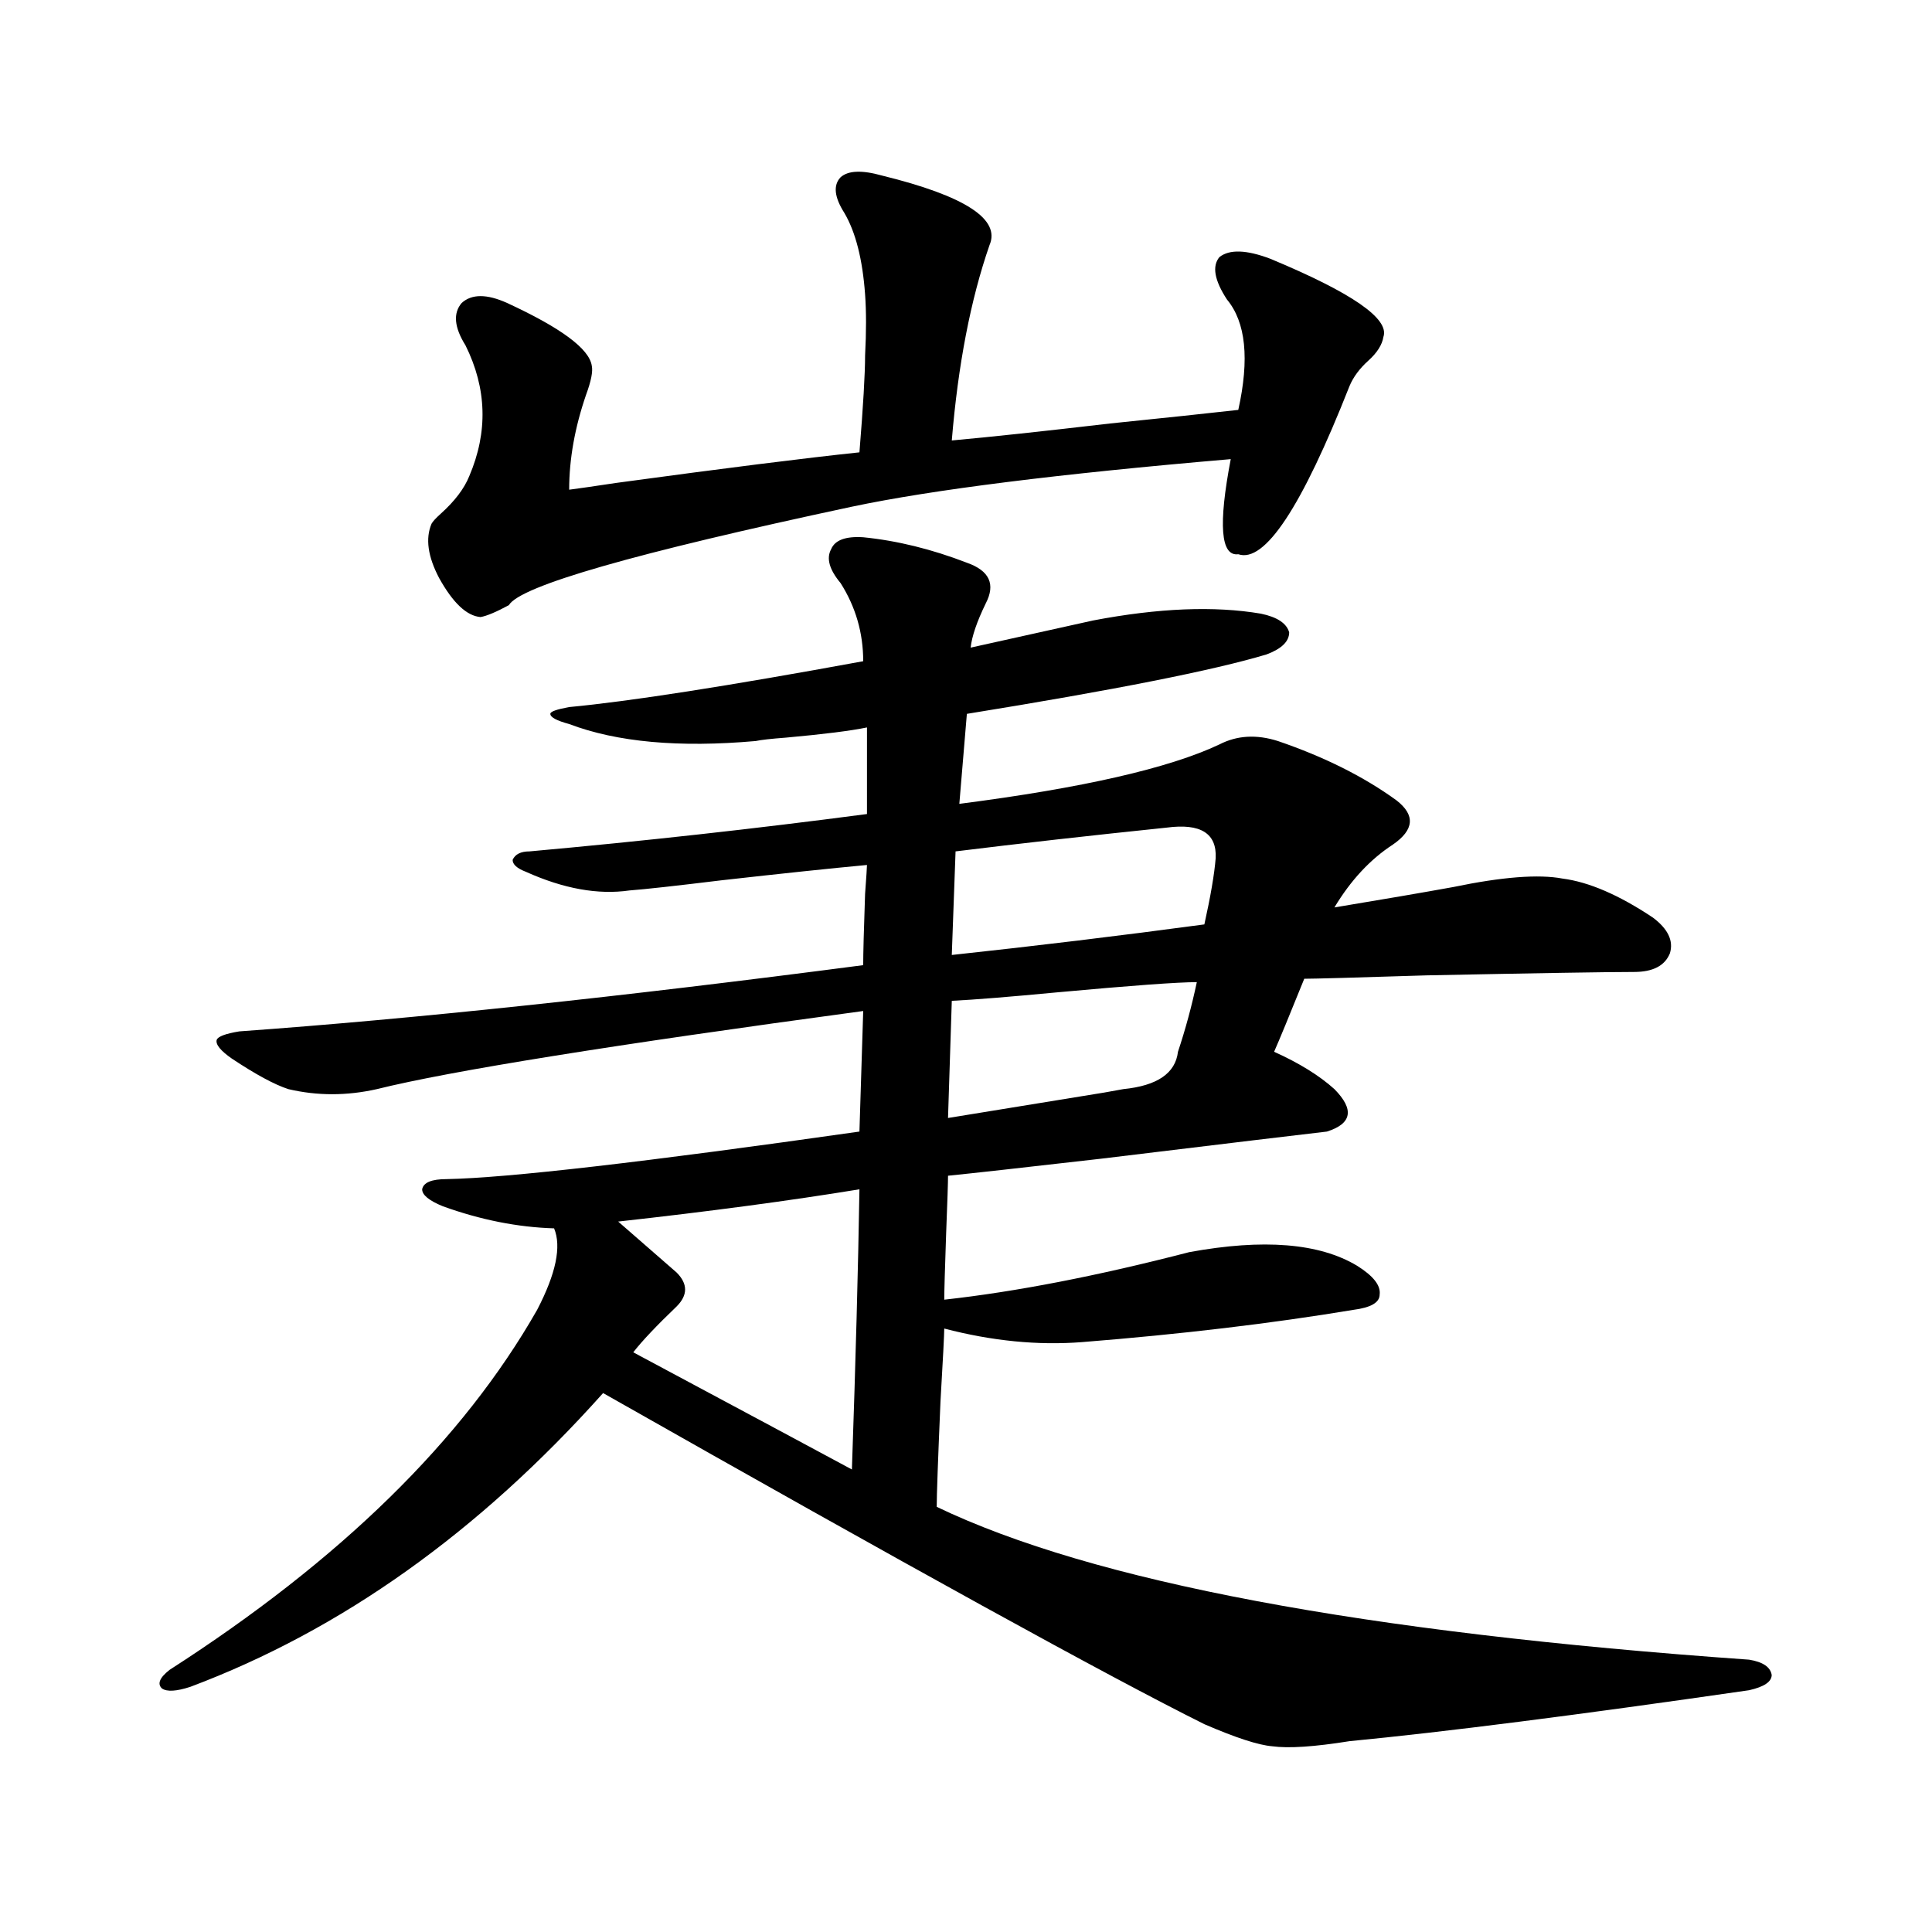
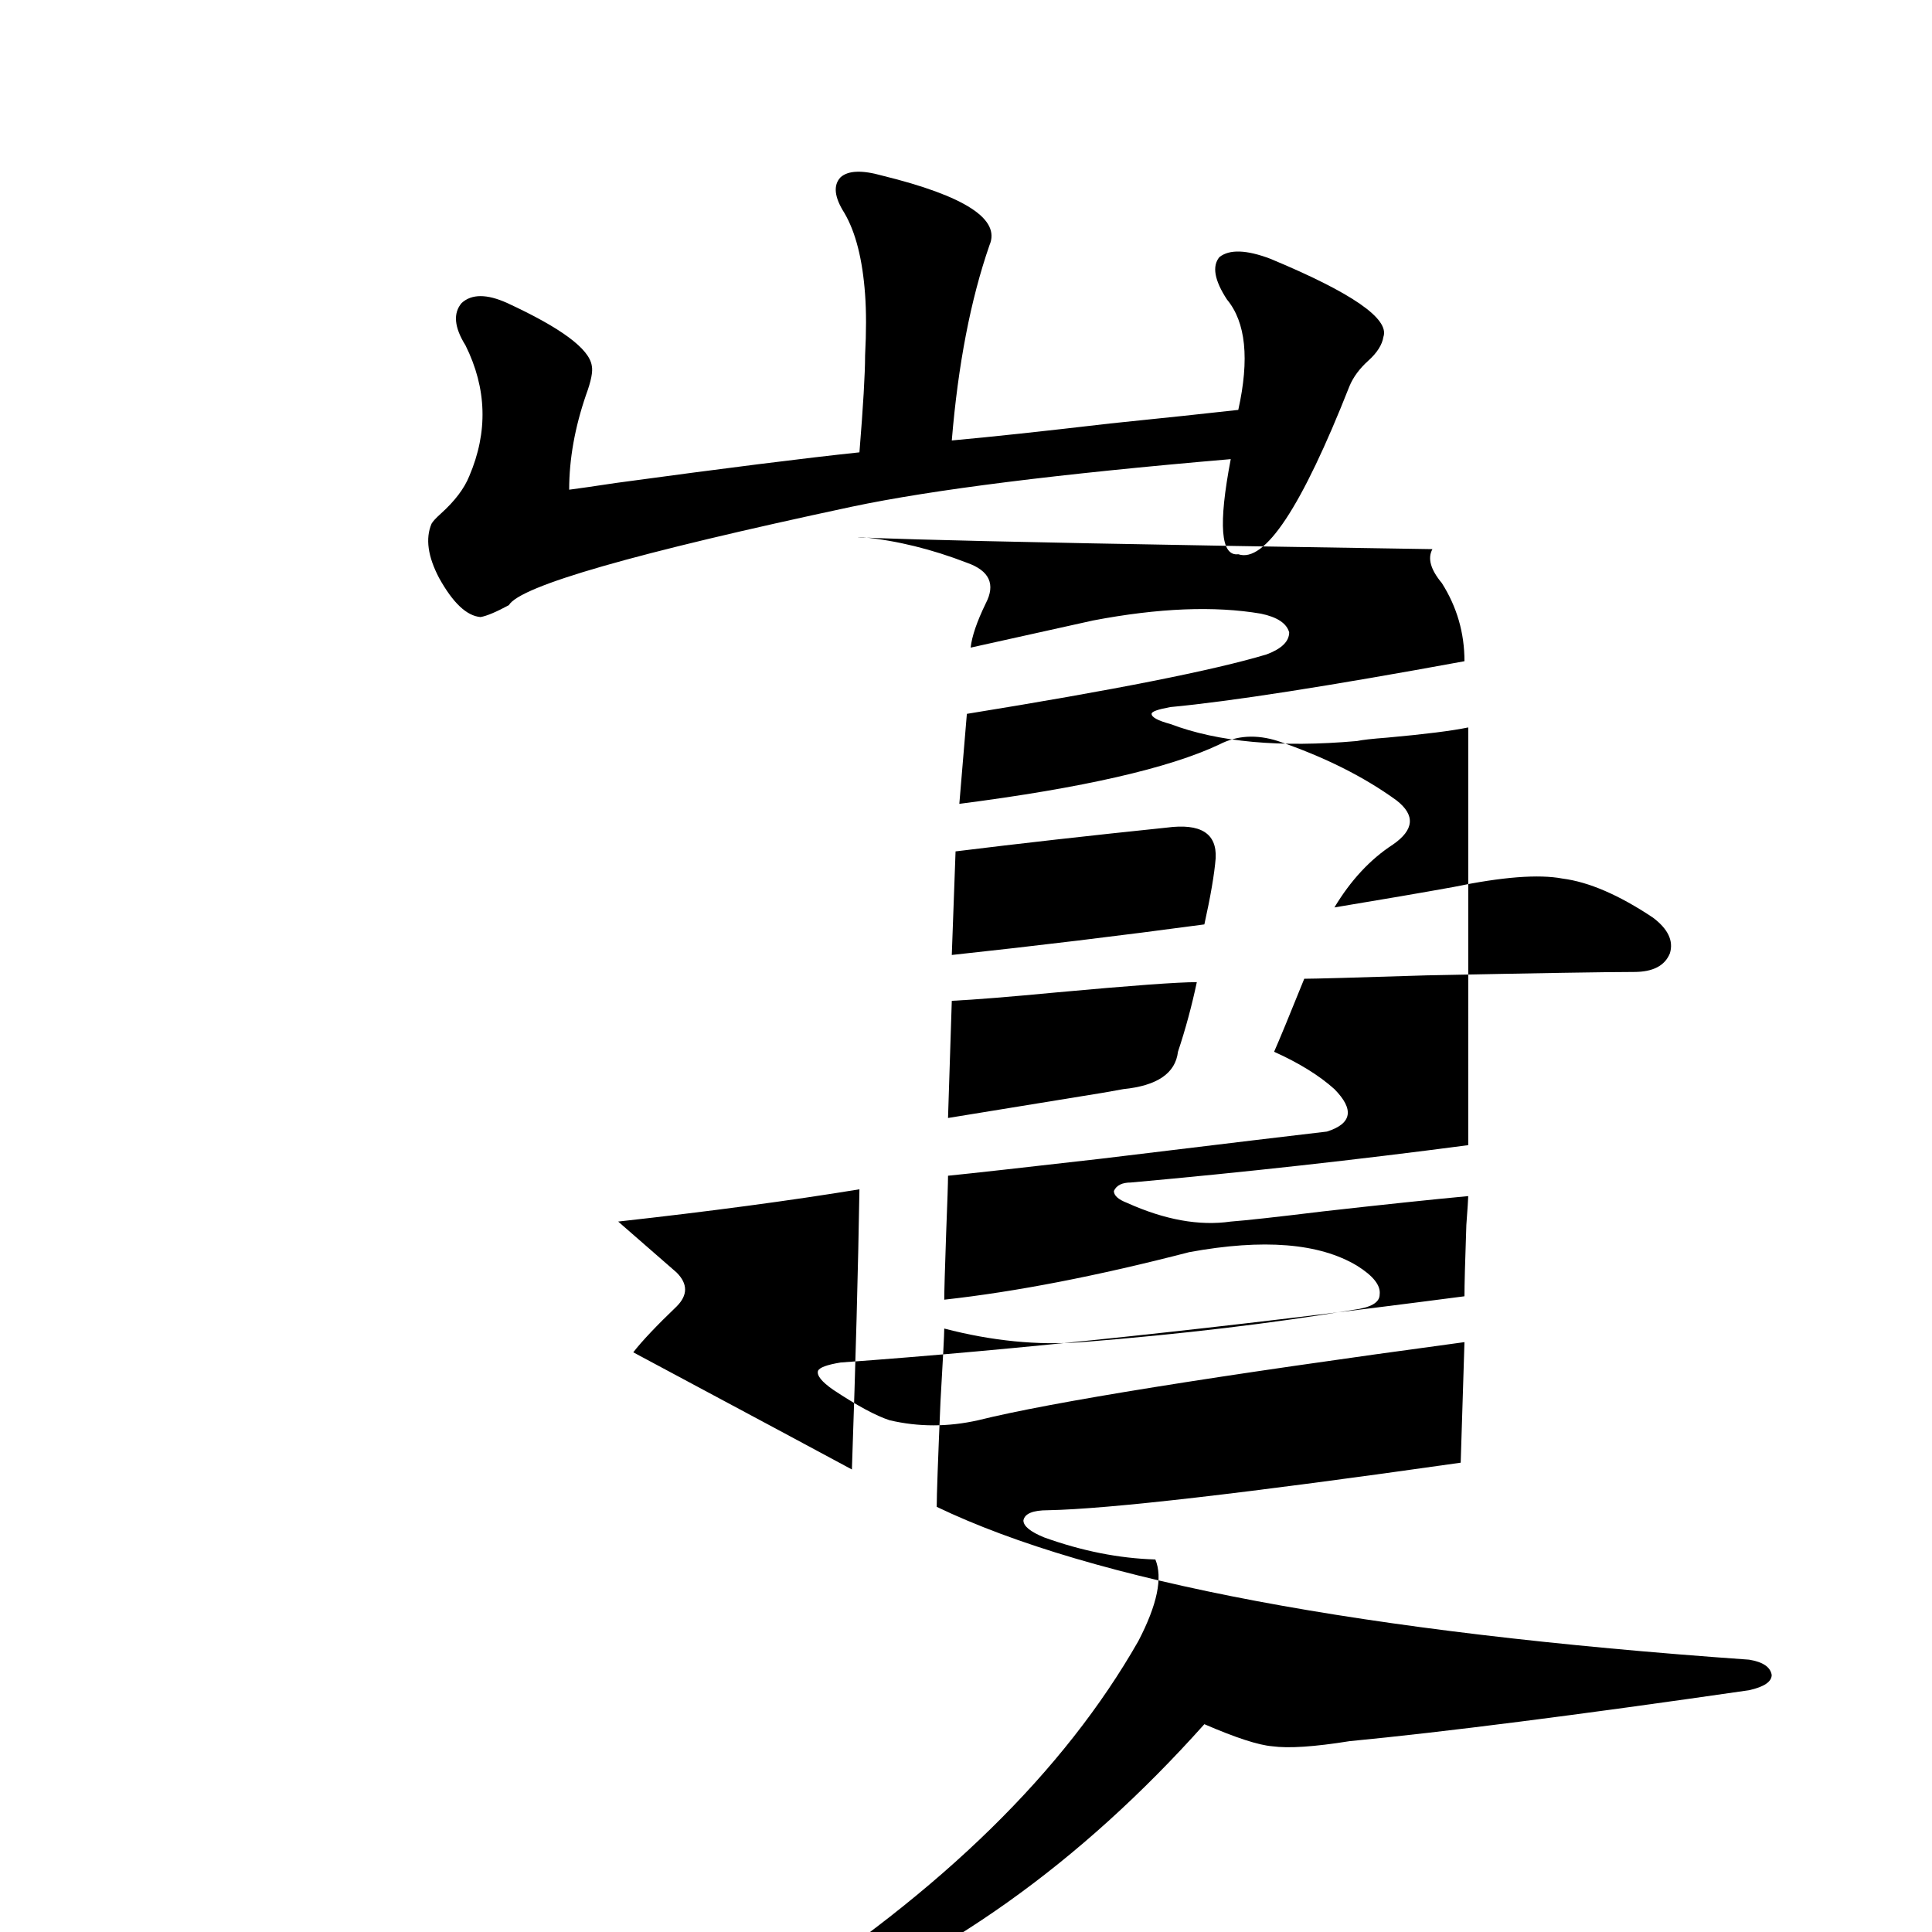
<svg xmlns="http://www.w3.org/2000/svg" version="1.1" id="图层_1" x="0px" y="0px" width="1000px" height="1000px" viewBox="0 0 1000 1000" enable-background="new 0 0 1000 1000" xml:space="preserve">
-   <path d="M446.794,278.082c17.561,1.758,35.441,6.152,53.657,13.184c11.707,4.106,14.954,11.138,9.756,21.094  c-4.558,9.38-7.164,17.001-7.805,22.852l63.413-14.063c33.811-6.44,62.758-7.608,86.827-3.516  c8.445,1.758,13.323,4.985,14.634,9.668c0,4.696-3.902,8.501-11.707,11.426c-27.316,8.212-79.022,18.457-155.118,30.762  l-3.902,46.582c63.733-8.198,108.61-18.457,134.631-30.762c9.101-4.683,19.177-5.273,30.243-1.758  c24.055,8.212,44.542,18.457,61.462,30.762c9.756,7.622,9.101,15.243-1.951,22.852c-11.707,7.622-21.798,18.457-30.243,32.52  c24.71-4.093,45.197-7.608,61.462-10.547c25.365-5.273,44.222-6.729,56.584-4.395c13.658,1.758,29.268,8.501,46.828,20.215  c7.805,5.864,10.731,12.017,8.78,18.457c-2.606,6.454-8.78,9.668-18.536,9.668c-13.658,0-49.435,0.591-107.314,1.758  c-37.072,1.181-58.215,1.758-63.413,1.758c-7.805,19.336-13.018,31.942-15.609,37.793c13.003,5.864,23.414,12.305,31.219,19.336  c10.396,10.547,9.101,17.88-3.902,21.973c-10.411,1.181-49.435,5.864-117.07,14.063c-40.975,4.696-67.315,7.622-79.022,8.789  c0,3.516-0.335,13.485-0.976,29.883c-0.655,18.759-0.976,30.185-0.976,34.277c37.072-4.093,79.343-12.305,126.826-24.609  c38.368-7.031,67.315-4.683,86.827,7.031c8.445,5.273,12.348,10.259,11.707,14.941c0,4.106-4.558,6.743-13.658,7.91  c-42.285,7.031-89.113,12.606-140.484,16.699c-22.773,1.758-46.508-0.577-71.218-7.031c0,2.938-0.655,15.532-1.951,37.793  c-1.311,30.474-1.951,48.642-1.951,54.492c80.639,38.672,220.803,65.039,420.478,79.102c7.149,1.167,11.052,3.804,11.707,7.91  c0,3.516-3.902,6.152-11.707,7.91c-89.113,12.882-158.045,21.671-206.824,26.367c-18.216,2.925-31.554,3.804-39.999,2.637  c-7.164-0.591-18.871-4.395-35.121-11.426c-49.435-24.609-153.167-81.738-311.212-171.387  c-64.389,72.07-135.606,122.745-213.653,152.051c-7.165,2.335-12.042,2.637-14.634,0.879c-2.607-2.349-1.311-5.575,3.902-9.668  c88.443-56.827,151.856-118.94,190.239-186.328c9.756-18.745,12.683-32.808,8.78-42.188c-18.871-0.577-38.048-4.395-57.559-11.426  c-7.165-2.925-10.731-5.851-10.731-8.789c0.64-3.516,4.878-5.273,12.683-5.273c31.218-0.577,102.436-8.789,213.653-24.609  l1.951-62.402c-130.088,17.578-213.988,31.063-251.701,40.43c-15.609,3.516-30.899,3.516-45.853,0  c-7.165-2.335-16.92-7.608-29.268-15.82c-5.854-4.093-8.46-7.319-7.805-9.668c0.64-1.758,4.542-3.214,11.707-4.395  c89.754-6.44,197.388-17.866,322.918-34.277c0-5.851,0.32-18.155,0.976-36.914c0.641-8.789,0.976-13.761,0.976-14.941  c-18.871,1.758-43.901,4.395-75.12,7.91c-24.069,2.938-39.999,4.696-47.804,5.273c-16.265,2.349-34.146-0.879-53.657-9.668  c-4.558-1.758-6.829-3.804-6.829-6.152c1.296-2.925,4.223-4.395,8.78-4.395c58.535-5.273,116.735-11.714,174.63-19.336V376.52  c-8.46,1.758-22.438,3.516-41.95,5.273c-7.805,0.591-13.018,1.181-15.609,1.758c-39.679,3.516-71.873,0.591-96.583-8.789  c-6.509-1.758-9.756-3.516-9.756-5.273c0-1.167,3.247-2.335,9.756-3.516c31.219-2.925,81.949-10.835,152.191-23.73  c0-14.64-3.902-28.125-11.707-40.43c-5.854-7.031-7.484-12.882-4.878-17.578C432.16,279.552,437.679,277.505,446.794,278.082z   M456.55,90.875c42.926,10.547,61.462,22.563,55.608,36.035c-9.756,28.125-16.265,61.825-19.512,101.074  c19.512-1.758,46.828-4.684,81.949-8.789c28.612-2.926,50.73-5.273,66.34-7.031c5.854-26.367,3.902-45.401-5.854-57.129  c-6.509-9.957-7.805-17.276-3.902-21.973c5.198-4.093,13.979-3.805,26.341,0.879c42.271,17.578,61.782,31.063,58.535,40.43  c-0.655,4.105-3.262,8.212-7.805,12.305c-4.558,4.105-7.805,8.5-9.756,13.184c-24.725,62.704-43.901,91.708-57.56,87.012  c-9.115,1.181-10.411-15.229-3.902-49.219c-89.113,7.621-154.478,15.82-196.093,24.609  c-112.527,24.032-171.703,41.021-177.557,50.977c-6.509,3.516-11.387,5.575-14.634,6.152c-7.164-0.577-14.313-7.319-21.462-20.215  c-5.854-11.124-7.165-20.503-3.902-28.125c0.64-1.167,2.271-2.925,4.878-5.273c7.149-6.441,12.027-12.882,14.633-19.336  c9.756-22.852,9.101-45.401-1.951-67.676c-5.853-9.366-6.509-16.699-1.951-21.973c5.198-4.684,13.003-4.684,23.414,0  c27.957,12.895,42.591,23.73,43.901,32.52c0.641,2.938-0.335,7.91-2.927,14.941c-5.854,17.001-8.78,33.398-8.78,49.219  c4.543-0.577,12.683-1.758,24.39-3.516c55.929-7.608,97.879-12.882,125.851-15.82c1.951-24.02,2.927-40.719,2.927-50.098  c0.641-12.305,0.641-22.852,0-31.641c-1.311-18.155-4.878-32.218-10.731-42.188c-5.213-8.199-5.854-14.352-1.951-18.457  C438.989,88.238,446.139,87.949,456.55,90.875z M444.843,615.582c-35.776,5.864-77.406,11.426-124.875,16.699l30.243,26.367  c5.854,5.864,5.854,11.728,0,17.578c-10.411,9.97-17.896,17.88-22.438,23.73c62.438,33.398,100.15,53.613,113.168,60.645  C442.892,704.352,444.188,656.012,444.843,615.582z M619.473,508.355c-9.756,0-33.825,1.758-72.193,5.273  c-24.725,2.349-42.926,3.817-54.633,4.395l-1.951,60.645c14.299-2.335,41.295-6.729,80.974-13.184c-3.262,0.591,0,0,9.756-1.758  c17.561-1.758,26.981-8.198,28.292-19.336C613.619,532.677,616.866,520.66,619.473,508.355z M603.863,428.375  c-39.679,4.106-76.096,8.212-109.266,12.305l-1.951,53.613c43.566-4.683,87.147-9.956,130.729-15.82  c3.247-14.64,5.198-26.065,5.854-34.277C629.869,431.313,621.424,426.04,603.863,428.375z" />
+   <path d="M446.794,278.082c17.561,1.758,35.441,6.152,53.657,13.184c11.707,4.106,14.954,11.138,9.756,21.094  c-4.558,9.38-7.164,17.001-7.805,22.852l63.413-14.063c33.811-6.44,62.758-7.608,86.827-3.516  c8.445,1.758,13.323,4.985,14.634,9.668c0,4.696-3.902,8.501-11.707,11.426c-27.316,8.212-79.022,18.457-155.118,30.762  l-3.902,46.582c63.733-8.198,108.61-18.457,134.631-30.762c9.101-4.683,19.177-5.273,30.243-1.758  c24.055,8.212,44.542,18.457,61.462,30.762c9.756,7.622,9.101,15.243-1.951,22.852c-11.707,7.622-21.798,18.457-30.243,32.52  c24.71-4.093,45.197-7.608,61.462-10.547c25.365-5.273,44.222-6.729,56.584-4.395c13.658,1.758,29.268,8.501,46.828,20.215  c7.805,5.864,10.731,12.017,8.78,18.457c-2.606,6.454-8.78,9.668-18.536,9.668c-13.658,0-49.435,0.591-107.314,1.758  c-37.072,1.181-58.215,1.758-63.413,1.758c-7.805,19.336-13.018,31.942-15.609,37.793c13.003,5.864,23.414,12.305,31.219,19.336  c10.396,10.547,9.101,17.88-3.902,21.973c-10.411,1.181-49.435,5.864-117.07,14.063c-40.975,4.696-67.315,7.622-79.022,8.789  c0,3.516-0.335,13.485-0.976,29.883c-0.655,18.759-0.976,30.185-0.976,34.277c37.072-4.093,79.343-12.305,126.826-24.609  c38.368-7.031,67.315-4.683,86.827,7.031c8.445,5.273,12.348,10.259,11.707,14.941c0,4.106-4.558,6.743-13.658,7.91  c-42.285,7.031-89.113,12.606-140.484,16.699c-22.773,1.758-46.508-0.577-71.218-7.031c0,2.938-0.655,15.532-1.951,37.793  c-1.311,30.474-1.951,48.642-1.951,54.492c80.639,38.672,220.803,65.039,420.478,79.102c7.149,1.167,11.052,3.804,11.707,7.91  c0,3.516-3.902,6.152-11.707,7.91c-89.113,12.882-158.045,21.671-206.824,26.367c-18.216,2.925-31.554,3.804-39.999,2.637  c-7.164-0.591-18.871-4.395-35.121-11.426c-64.389,72.07-135.606,122.745-213.653,152.051c-7.165,2.335-12.042,2.637-14.634,0.879c-2.607-2.349-1.311-5.575,3.902-9.668  c88.443-56.827,151.856-118.94,190.239-186.328c9.756-18.745,12.683-32.808,8.78-42.188c-18.871-0.577-38.048-4.395-57.559-11.426  c-7.165-2.925-10.731-5.851-10.731-8.789c0.64-3.516,4.878-5.273,12.683-5.273c31.218-0.577,102.436-8.789,213.653-24.609  l1.951-62.402c-130.088,17.578-213.988,31.063-251.701,40.43c-15.609,3.516-30.899,3.516-45.853,0  c-7.165-2.335-16.92-7.608-29.268-15.82c-5.854-4.093-8.46-7.319-7.805-9.668c0.64-1.758,4.542-3.214,11.707-4.395  c89.754-6.44,197.388-17.866,322.918-34.277c0-5.851,0.32-18.155,0.976-36.914c0.641-8.789,0.976-13.761,0.976-14.941  c-18.871,1.758-43.901,4.395-75.12,7.91c-24.069,2.938-39.999,4.696-47.804,5.273c-16.265,2.349-34.146-0.879-53.657-9.668  c-4.558-1.758-6.829-3.804-6.829-6.152c1.296-2.925,4.223-4.395,8.78-4.395c58.535-5.273,116.735-11.714,174.63-19.336V376.52  c-8.46,1.758-22.438,3.516-41.95,5.273c-7.805,0.591-13.018,1.181-15.609,1.758c-39.679,3.516-71.873,0.591-96.583-8.789  c-6.509-1.758-9.756-3.516-9.756-5.273c0-1.167,3.247-2.335,9.756-3.516c31.219-2.925,81.949-10.835,152.191-23.73  c0-14.64-3.902-28.125-11.707-40.43c-5.854-7.031-7.484-12.882-4.878-17.578C432.16,279.552,437.679,277.505,446.794,278.082z   M456.55,90.875c42.926,10.547,61.462,22.563,55.608,36.035c-9.756,28.125-16.265,61.825-19.512,101.074  c19.512-1.758,46.828-4.684,81.949-8.789c28.612-2.926,50.73-5.273,66.34-7.031c5.854-26.367,3.902-45.401-5.854-57.129  c-6.509-9.957-7.805-17.276-3.902-21.973c5.198-4.093,13.979-3.805,26.341,0.879c42.271,17.578,61.782,31.063,58.535,40.43  c-0.655,4.105-3.262,8.212-7.805,12.305c-4.558,4.105-7.805,8.5-9.756,13.184c-24.725,62.704-43.901,91.708-57.56,87.012  c-9.115,1.181-10.411-15.229-3.902-49.219c-89.113,7.621-154.478,15.82-196.093,24.609  c-112.527,24.032-171.703,41.021-177.557,50.977c-6.509,3.516-11.387,5.575-14.634,6.152c-7.164-0.577-14.313-7.319-21.462-20.215  c-5.854-11.124-7.165-20.503-3.902-28.125c0.64-1.167,2.271-2.925,4.878-5.273c7.149-6.441,12.027-12.882,14.633-19.336  c9.756-22.852,9.101-45.401-1.951-67.676c-5.853-9.366-6.509-16.699-1.951-21.973c5.198-4.684,13.003-4.684,23.414,0  c27.957,12.895,42.591,23.73,43.901,32.52c0.641,2.938-0.335,7.91-2.927,14.941c-5.854,17.001-8.78,33.398-8.78,49.219  c4.543-0.577,12.683-1.758,24.39-3.516c55.929-7.608,97.879-12.882,125.851-15.82c1.951-24.02,2.927-40.719,2.927-50.098  c0.641-12.305,0.641-22.852,0-31.641c-1.311-18.155-4.878-32.218-10.731-42.188c-5.213-8.199-5.854-14.352-1.951-18.457  C438.989,88.238,446.139,87.949,456.55,90.875z M444.843,615.582c-35.776,5.864-77.406,11.426-124.875,16.699l30.243,26.367  c5.854,5.864,5.854,11.728,0,17.578c-10.411,9.97-17.896,17.88-22.438,23.73c62.438,33.398,100.15,53.613,113.168,60.645  C442.892,704.352,444.188,656.012,444.843,615.582z M619.473,508.355c-9.756,0-33.825,1.758-72.193,5.273  c-24.725,2.349-42.926,3.817-54.633,4.395l-1.951,60.645c14.299-2.335,41.295-6.729,80.974-13.184c-3.262,0.591,0,0,9.756-1.758  c17.561-1.758,26.981-8.198,28.292-19.336C613.619,532.677,616.866,520.66,619.473,508.355z M603.863,428.375  c-39.679,4.106-76.096,8.212-109.266,12.305l-1.951,53.613c43.566-4.683,87.147-9.956,130.729-15.82  c3.247-14.64,5.198-26.065,5.854-34.277C629.869,431.313,621.424,426.04,603.863,428.375z" />
</svg>